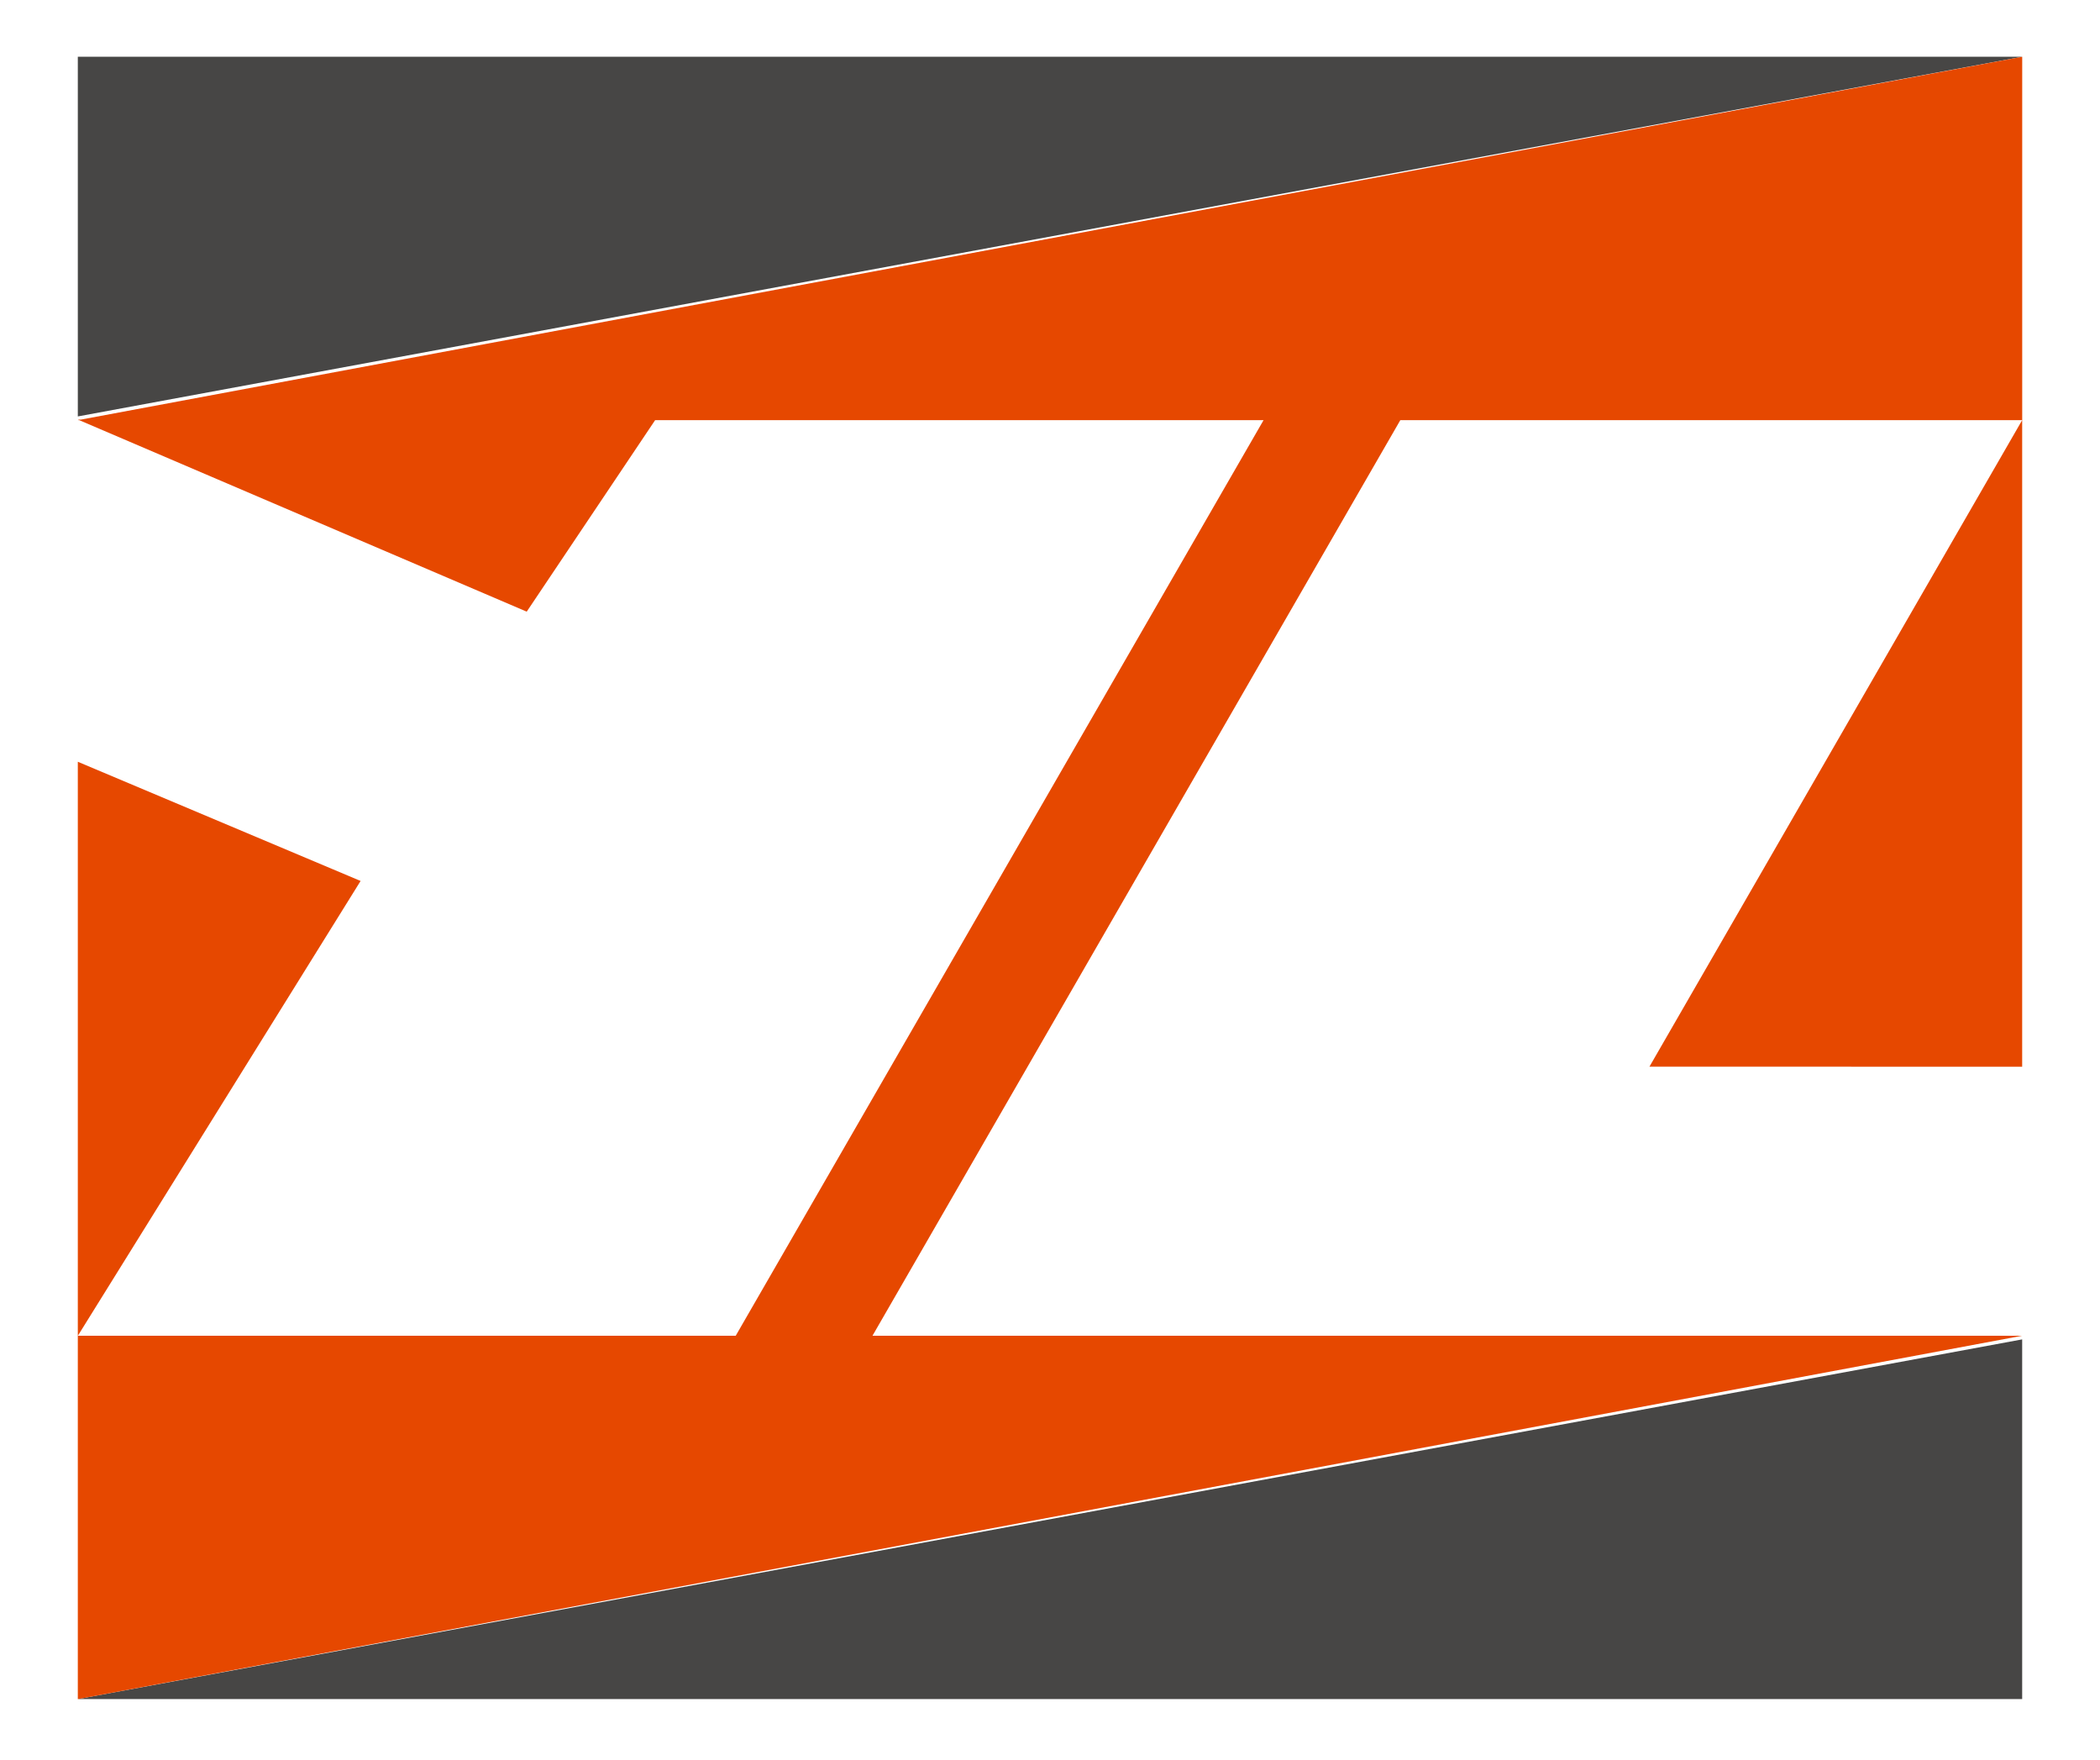
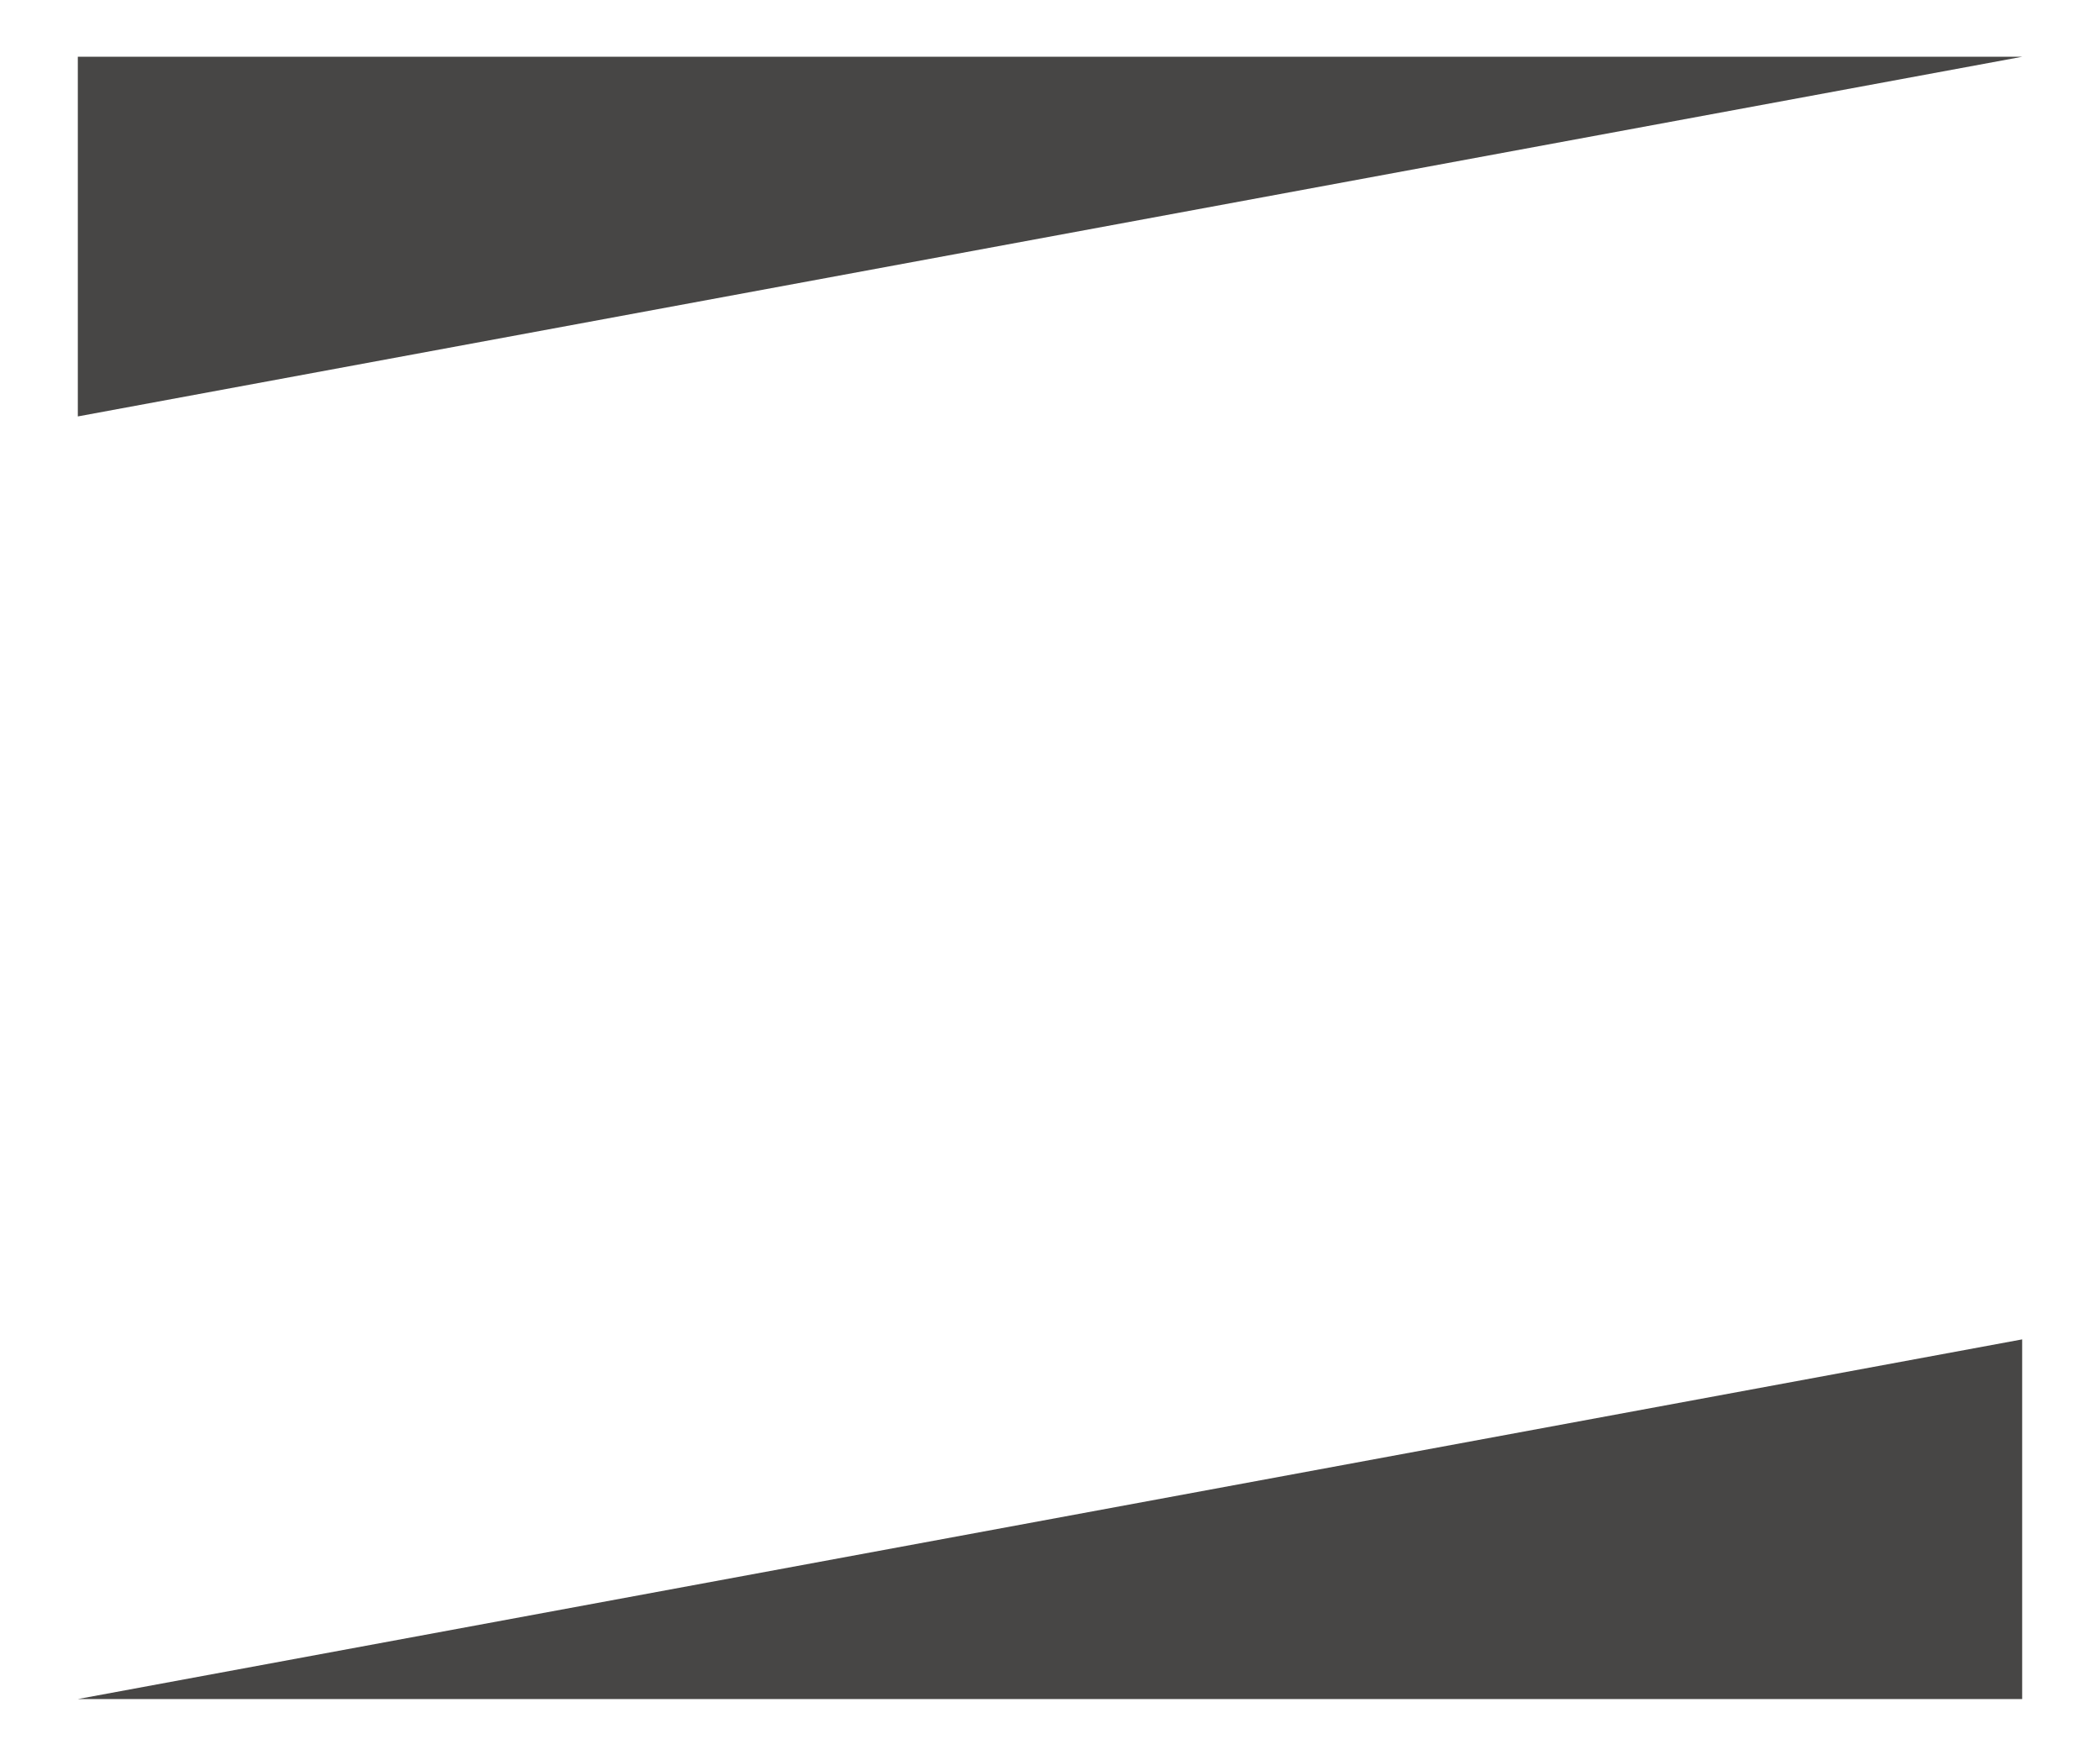
<svg xmlns="http://www.w3.org/2000/svg" width="111" height="93" viewBox="0 0 111 93">
  <g id="组_111" data-name="组 111" transform="translate(-163 -62)">
    <g id="组_110" data-name="组 110">
      <rect id="矩形_19" data-name="矩形 19" width="111" height="93" transform="translate(163 62)" fill="#fff" />
-       <rect id="矩形_15" data-name="矩形 15" width="102.773" height="85.846" transform="translate(167.113 65.551)" fill="#fff" />
    </g>
    <g id="组_1" data-name="组 1" transform="translate(167.113 65)">
      <path id="路径_1" data-name="路径 1" d="M76.735,67.349V48.34H179.508Z" transform="translate(-76.735 -48.34)" fill="#474645" />
      <path id="路径_2" data-name="路径 2" d="M179.508,119.5v19.009H76.735Z" transform="translate(-76.735 -51.712)" fill="#474645" />
-       <path id="路径_3" data-name="路径 3" d="M76.907,67.515h-.172l.054.022-.054.009h.075l23.653,10.121,6.787-10.121h32.16l-27.9,48.39H76.735V135.14l102.773-19.205H118.739l27.9-48.39h32.871V48.34ZM76.735,85.6v30.339L91.682,91.9Zm102.773,16.116V67.545l-19.7,34.168Z" transform="translate(-76.735 -48.34)" fill="#e64800" />
    </g>
  </g>
</svg>